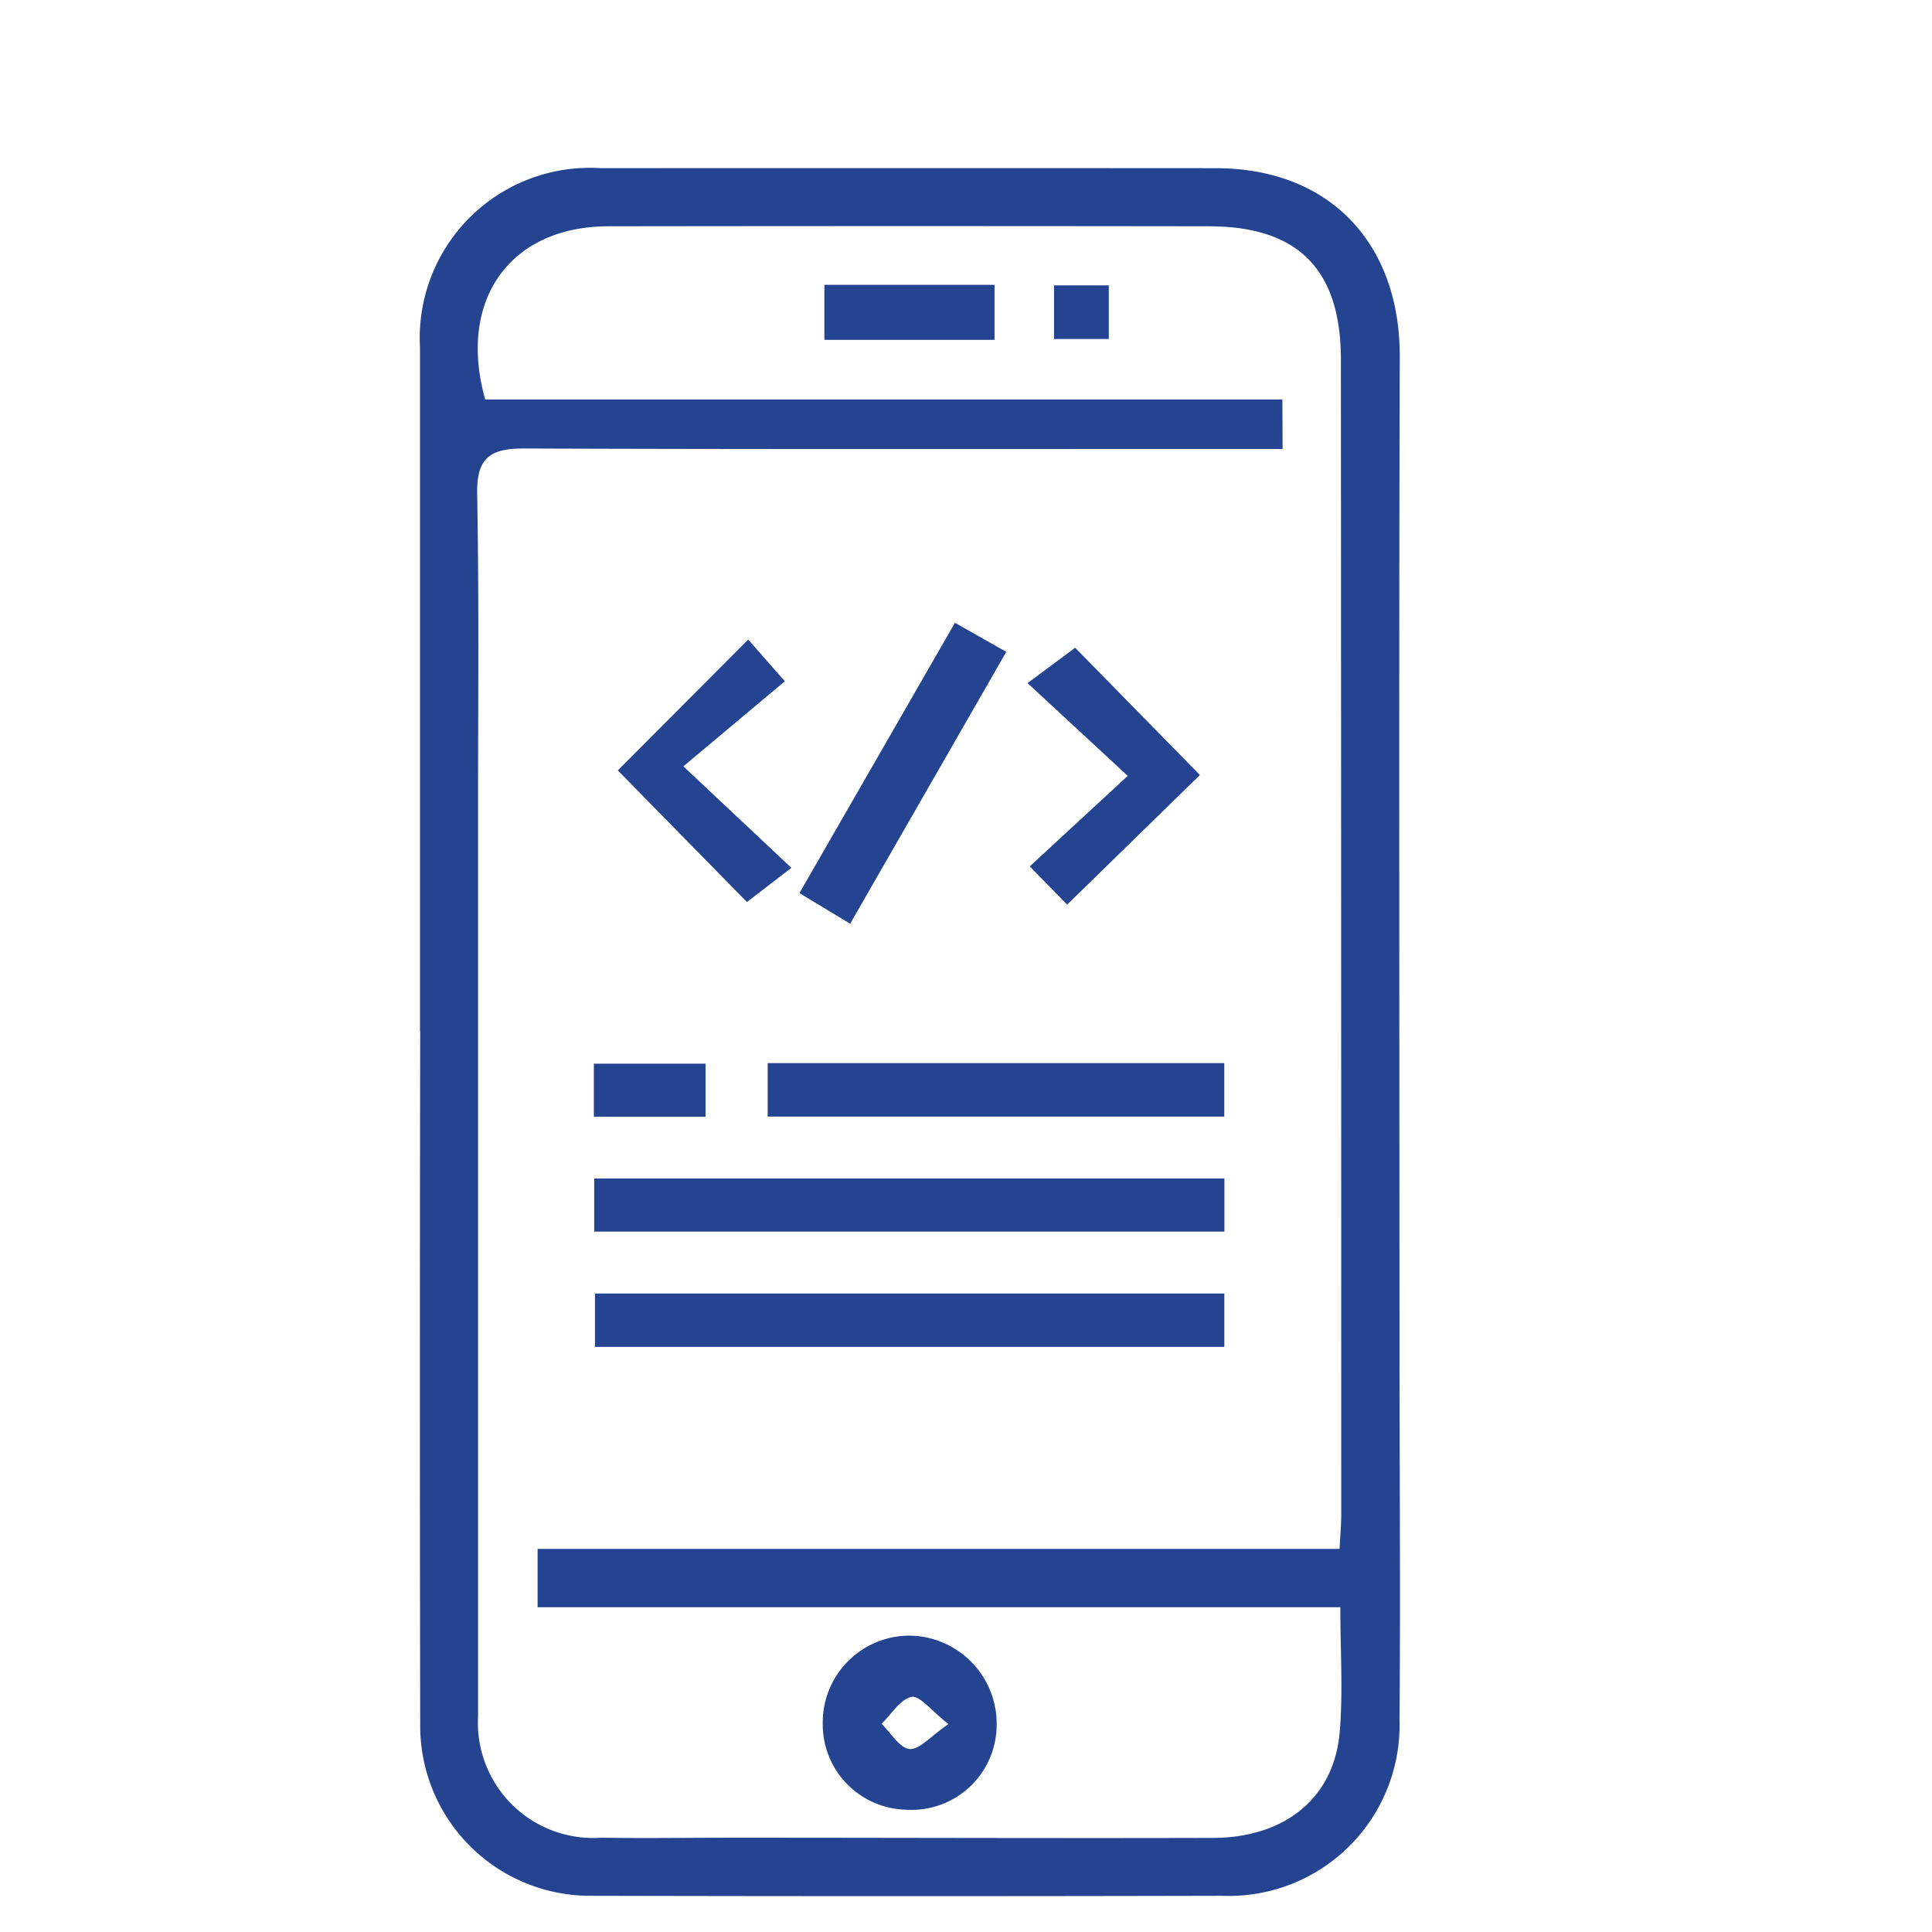
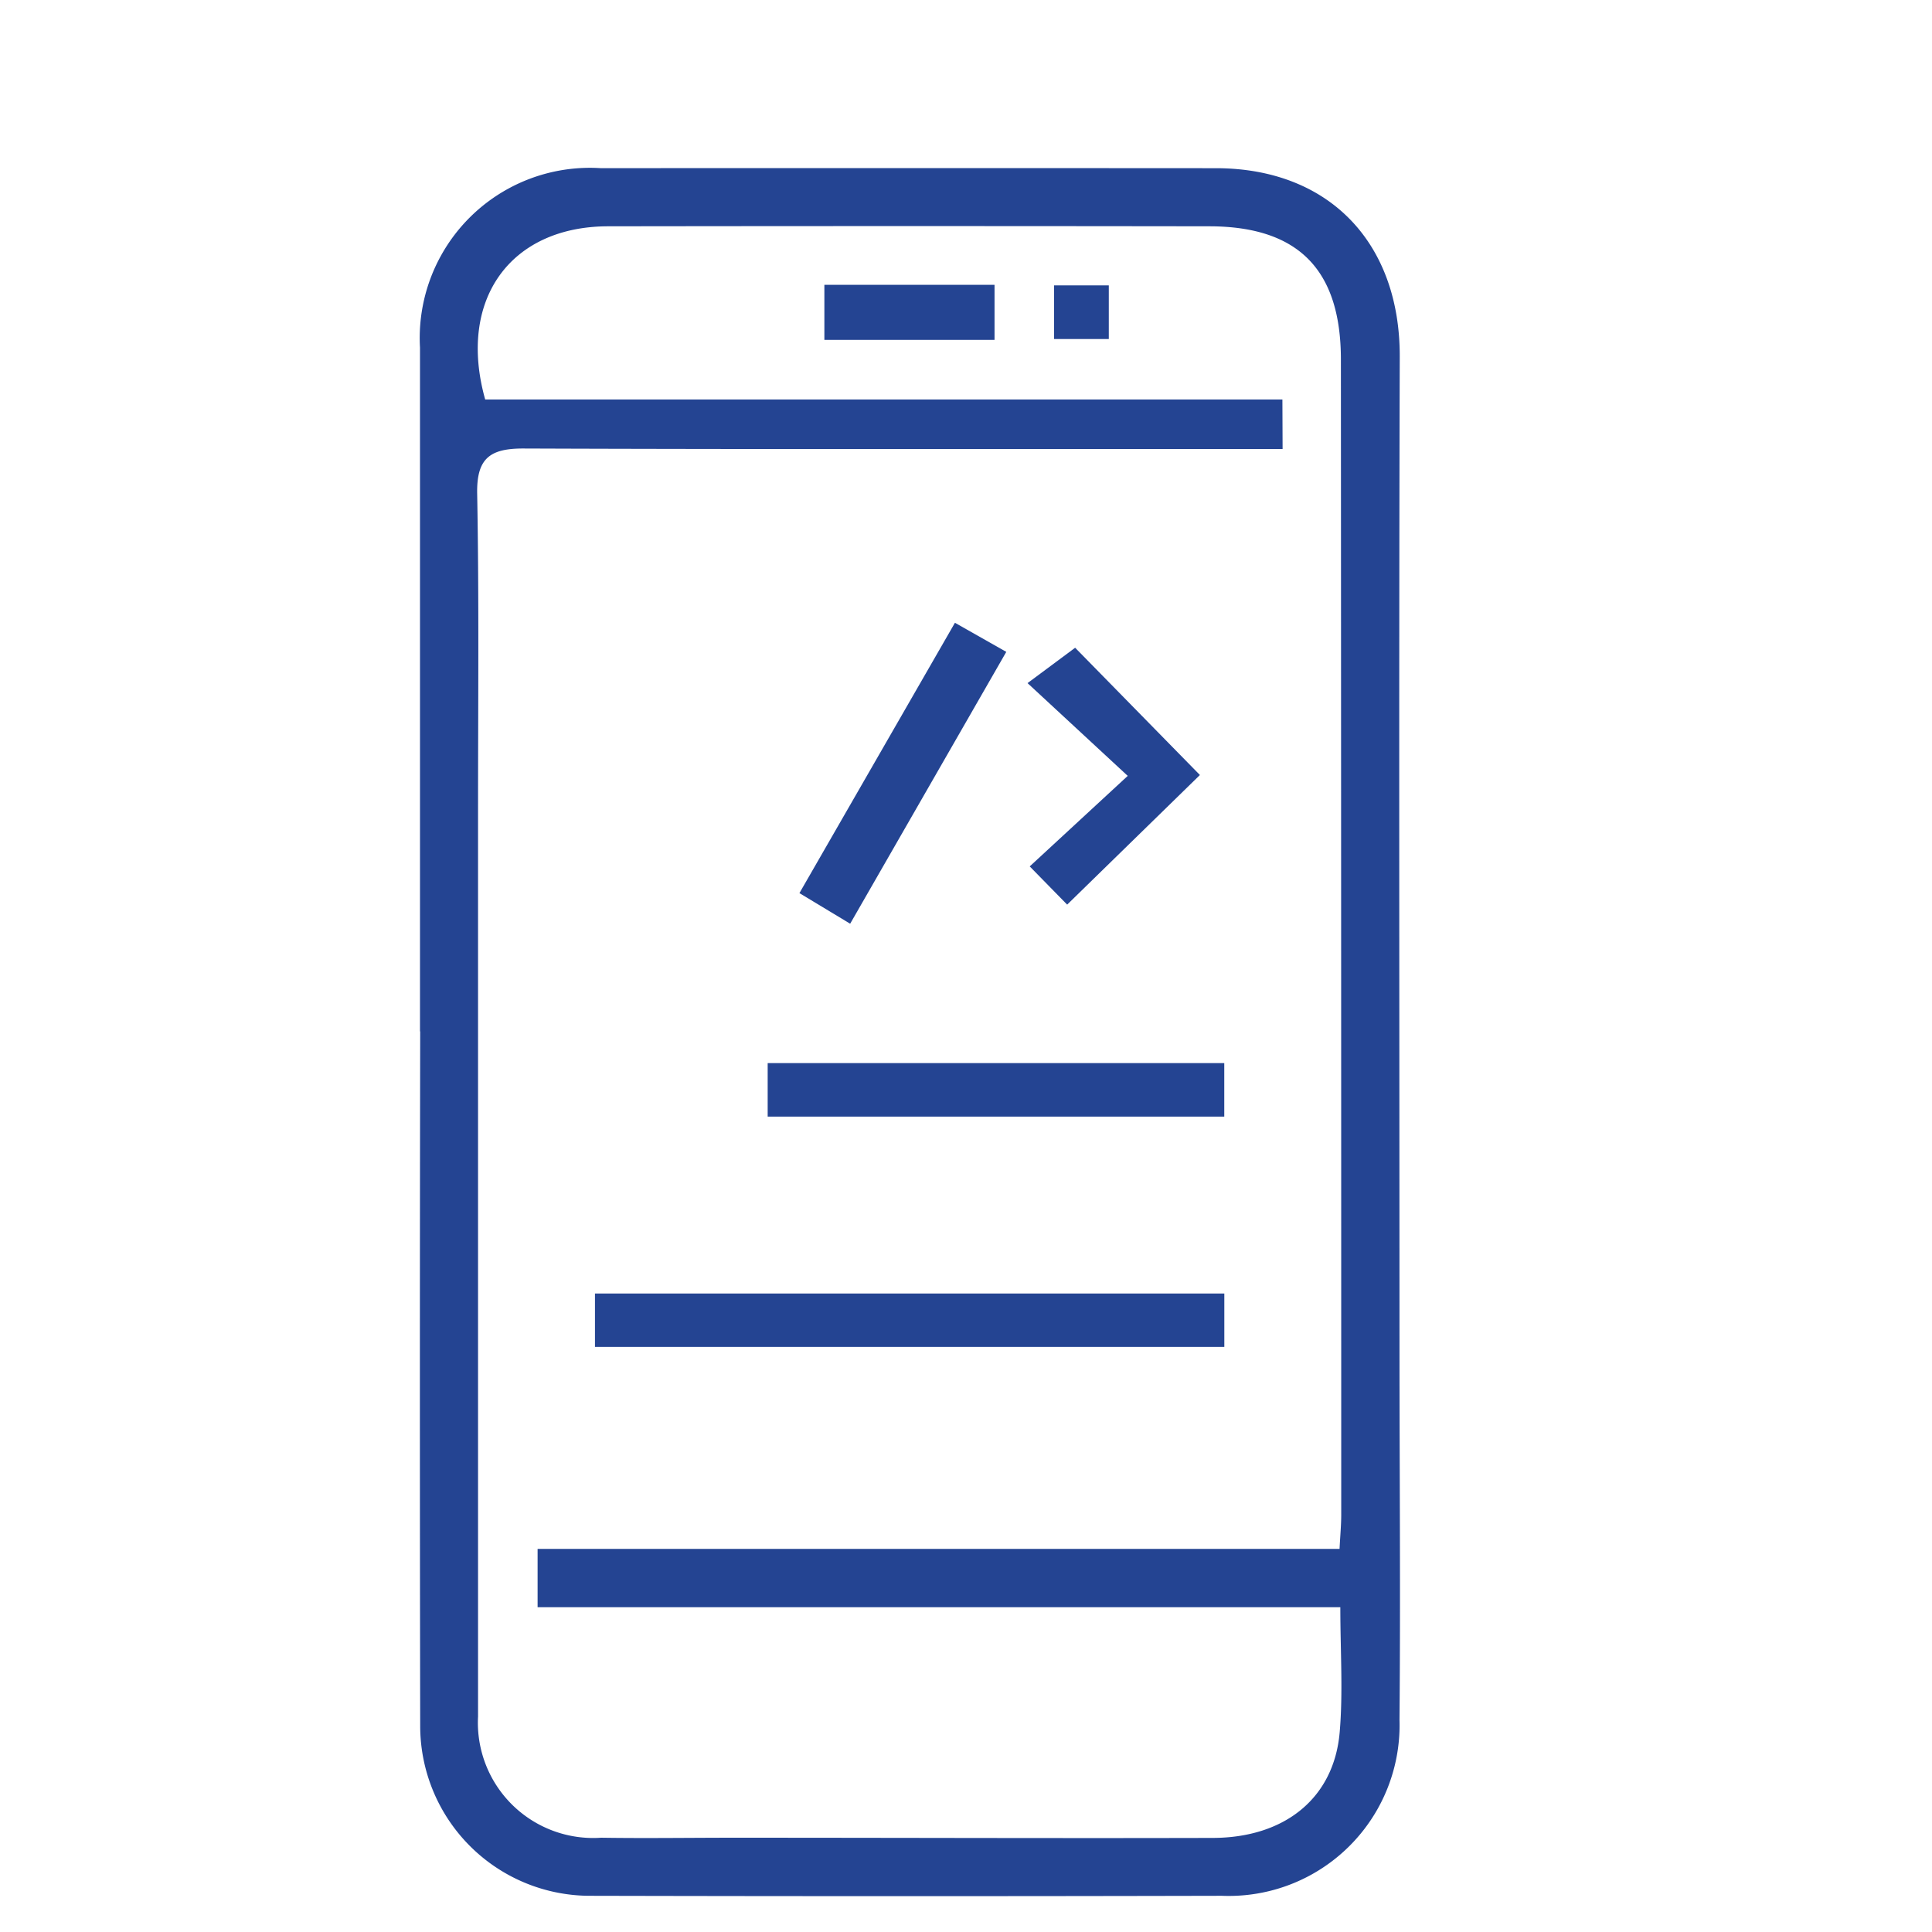
<svg xmlns="http://www.w3.org/2000/svg" width="69" height="69" viewBox="0 0 69 69">
  <defs>
    <clipPath id="clip-path">
      <rect id="Retângulo_71" data-name="Retângulo 71" width="69" height="69" transform="translate(-15 -6)" fill="#244492" />
    </clipPath>
  </defs>
  <g id="Grupo_41" data-name="Grupo 41" transform="translate(15 6)">
    <g id="Grupo_40" data-name="Grupo 40" clip-path="url(#clip-path)">
-       <path id="Caminho_84" data-name="Caminho 84" d="M0,30.834Q0,18.625,0,6.417A6.078,6.078,0,0,1,6.458.006Q17.444,0,28.431.007C32.479.012,35,2.681,34.991,6.732c-.033,11.775-.011,23.551-.009,35.326,0,4.453.039,8.907,0,13.36a6.1,6.1,0,0,1-6.344,6.289q-11.307.026-22.614,0A6.069,6.069,0,0,1,.007,55.635q-.022-12.4,0-24.8m30.8-20.8H29.256c-8.525,0-17.049.015-25.574-.017-1.188,0-1.663.355-1.64,1.611.069,3.767.031,7.536.031,11.3q0,16.186,0,32.373A4.119,4.119,0,0,0,6.47,59.633c1.585.024,3.17,0,4.755,0,5.7,0,11.394.022,17.091.007,2.581-.007,4.329-1.432,4.53-3.776.123-1.433.023-2.884.023-4.464H4.2V49.318H32.841c.024-.476.06-.851.06-1.225q0-20.626-.012-41.252c0-3.213-1.525-4.755-4.7-4.759q-10.73-.015-21.461,0c-3.5,0-5.4,2.623-4.4,6.185H30.8Z" transform="translate(0 0)" fill="#244492" />
-       <rect id="Retângulo_65" data-name="Retângulo 65" width="22.508" height="1.897" transform="translate(6.221 36.089)" fill="#244492" />
+       <path id="Caminho_84" data-name="Caminho 84" d="M0,30.834Q0,18.625,0,6.417A6.078,6.078,0,0,1,6.458.006Q17.444,0,28.431.007C32.479.012,35,2.681,34.991,6.732c-.033,11.775-.011,23.551-.009,35.326,0,4.453.039,8.907,0,13.36a6.1,6.1,0,0,1-6.344,6.289q-11.307.026-22.614,0A6.069,6.069,0,0,1,.007,55.635q-.022-12.4,0-24.8m30.8-20.8H29.256c-8.525,0-17.049.015-25.574-.017-1.188,0-1.663.355-1.64,1.611.069,3.767.031,7.536.031,11.3q0,16.186,0,32.373A4.119,4.119,0,0,0,6.47,59.633c1.585.024,3.17,0,4.755,0,5.7,0,11.394.022,17.091.007,2.581-.007,4.329-1.432,4.53-3.776.123-1.433.023-2.884.023-4.464H4.2V49.318H32.841c.024-.476.06-.851.06-1.225q0-20.626-.012-41.252c0-3.213-1.525-4.755-4.7-4.759q-10.73-.015-21.461,0c-3.5,0-5.4,2.623-4.4,6.185H30.8" transform="translate(0 0)" fill="#244492" />
      <rect id="Retângulo_66" data-name="Retângulo 66" width="22.477" height="1.906" transform="translate(6.249 40.197)" fill="#244492" />
      <rect id="Retângulo_67" data-name="Retângulo 67" width="16.307" height="1.911" transform="translate(12.417 31.968)" fill="#244492" />
-       <path id="Caminho_85" data-name="Caminho 85" d="M58.69,209.34a3.046,3.046,0,0,1-2.951-3.073,3.1,3.1,0,0,1,3.182-3.141A3.148,3.148,0,0,1,61.95,206.3a3.041,3.041,0,0,1-3.26,3.04m1.54-3.055c-.613-.477-1.025-1.028-1.32-.972-.4.078-.718.618-1.071.96.332.322.64.863,1,.9.345.037.746-.451,1.39-.891" transform="translate(-41.355 -150.709)" fill="#244492" />
      <path id="Caminho_86" data-name="Caminho 86" d="M59.9,63.984l-5.576,9.709L52.512,72.6l5.554-9.655L59.9,63.984" transform="translate(-38.961 -46.703)" fill="#244492" />
-       <path id="Caminho_87" data-name="Caminho 87" d="M27.384,69.934l4.656-4.672,1.308,1.49-3.624,3.039,3.858,3.624-1.588,1.221-4.611-4.7" transform="translate(-20.318 -48.421)" fill="#244492" />
      <path id="Caminho_88" data-name="Caminho 88" d="M85.5,75.571l-1.337-1.365,3.5-3.233L84.085,67.66l1.7-1.263,4.456,4.545L85.5,75.571" transform="translate(-62.387 -49.263)" fill="#244492" />
      <rect id="Retângulo_68" data-name="Retângulo 68" width="6.077" height="1.966" transform="translate(14.442 4.172)" fill="#244492" />
-       <rect id="Retângulo_69" data-name="Retângulo 69" width="3.989" height="1.897" transform="translate(6.209 31.988)" fill="#244492" />
      <rect id="Retângulo_70" data-name="Retângulo 70" width="1.955" height="1.916" transform="translate(22.645 4.192)" fill="#244492" />
    </g>
  </g>
</svg>